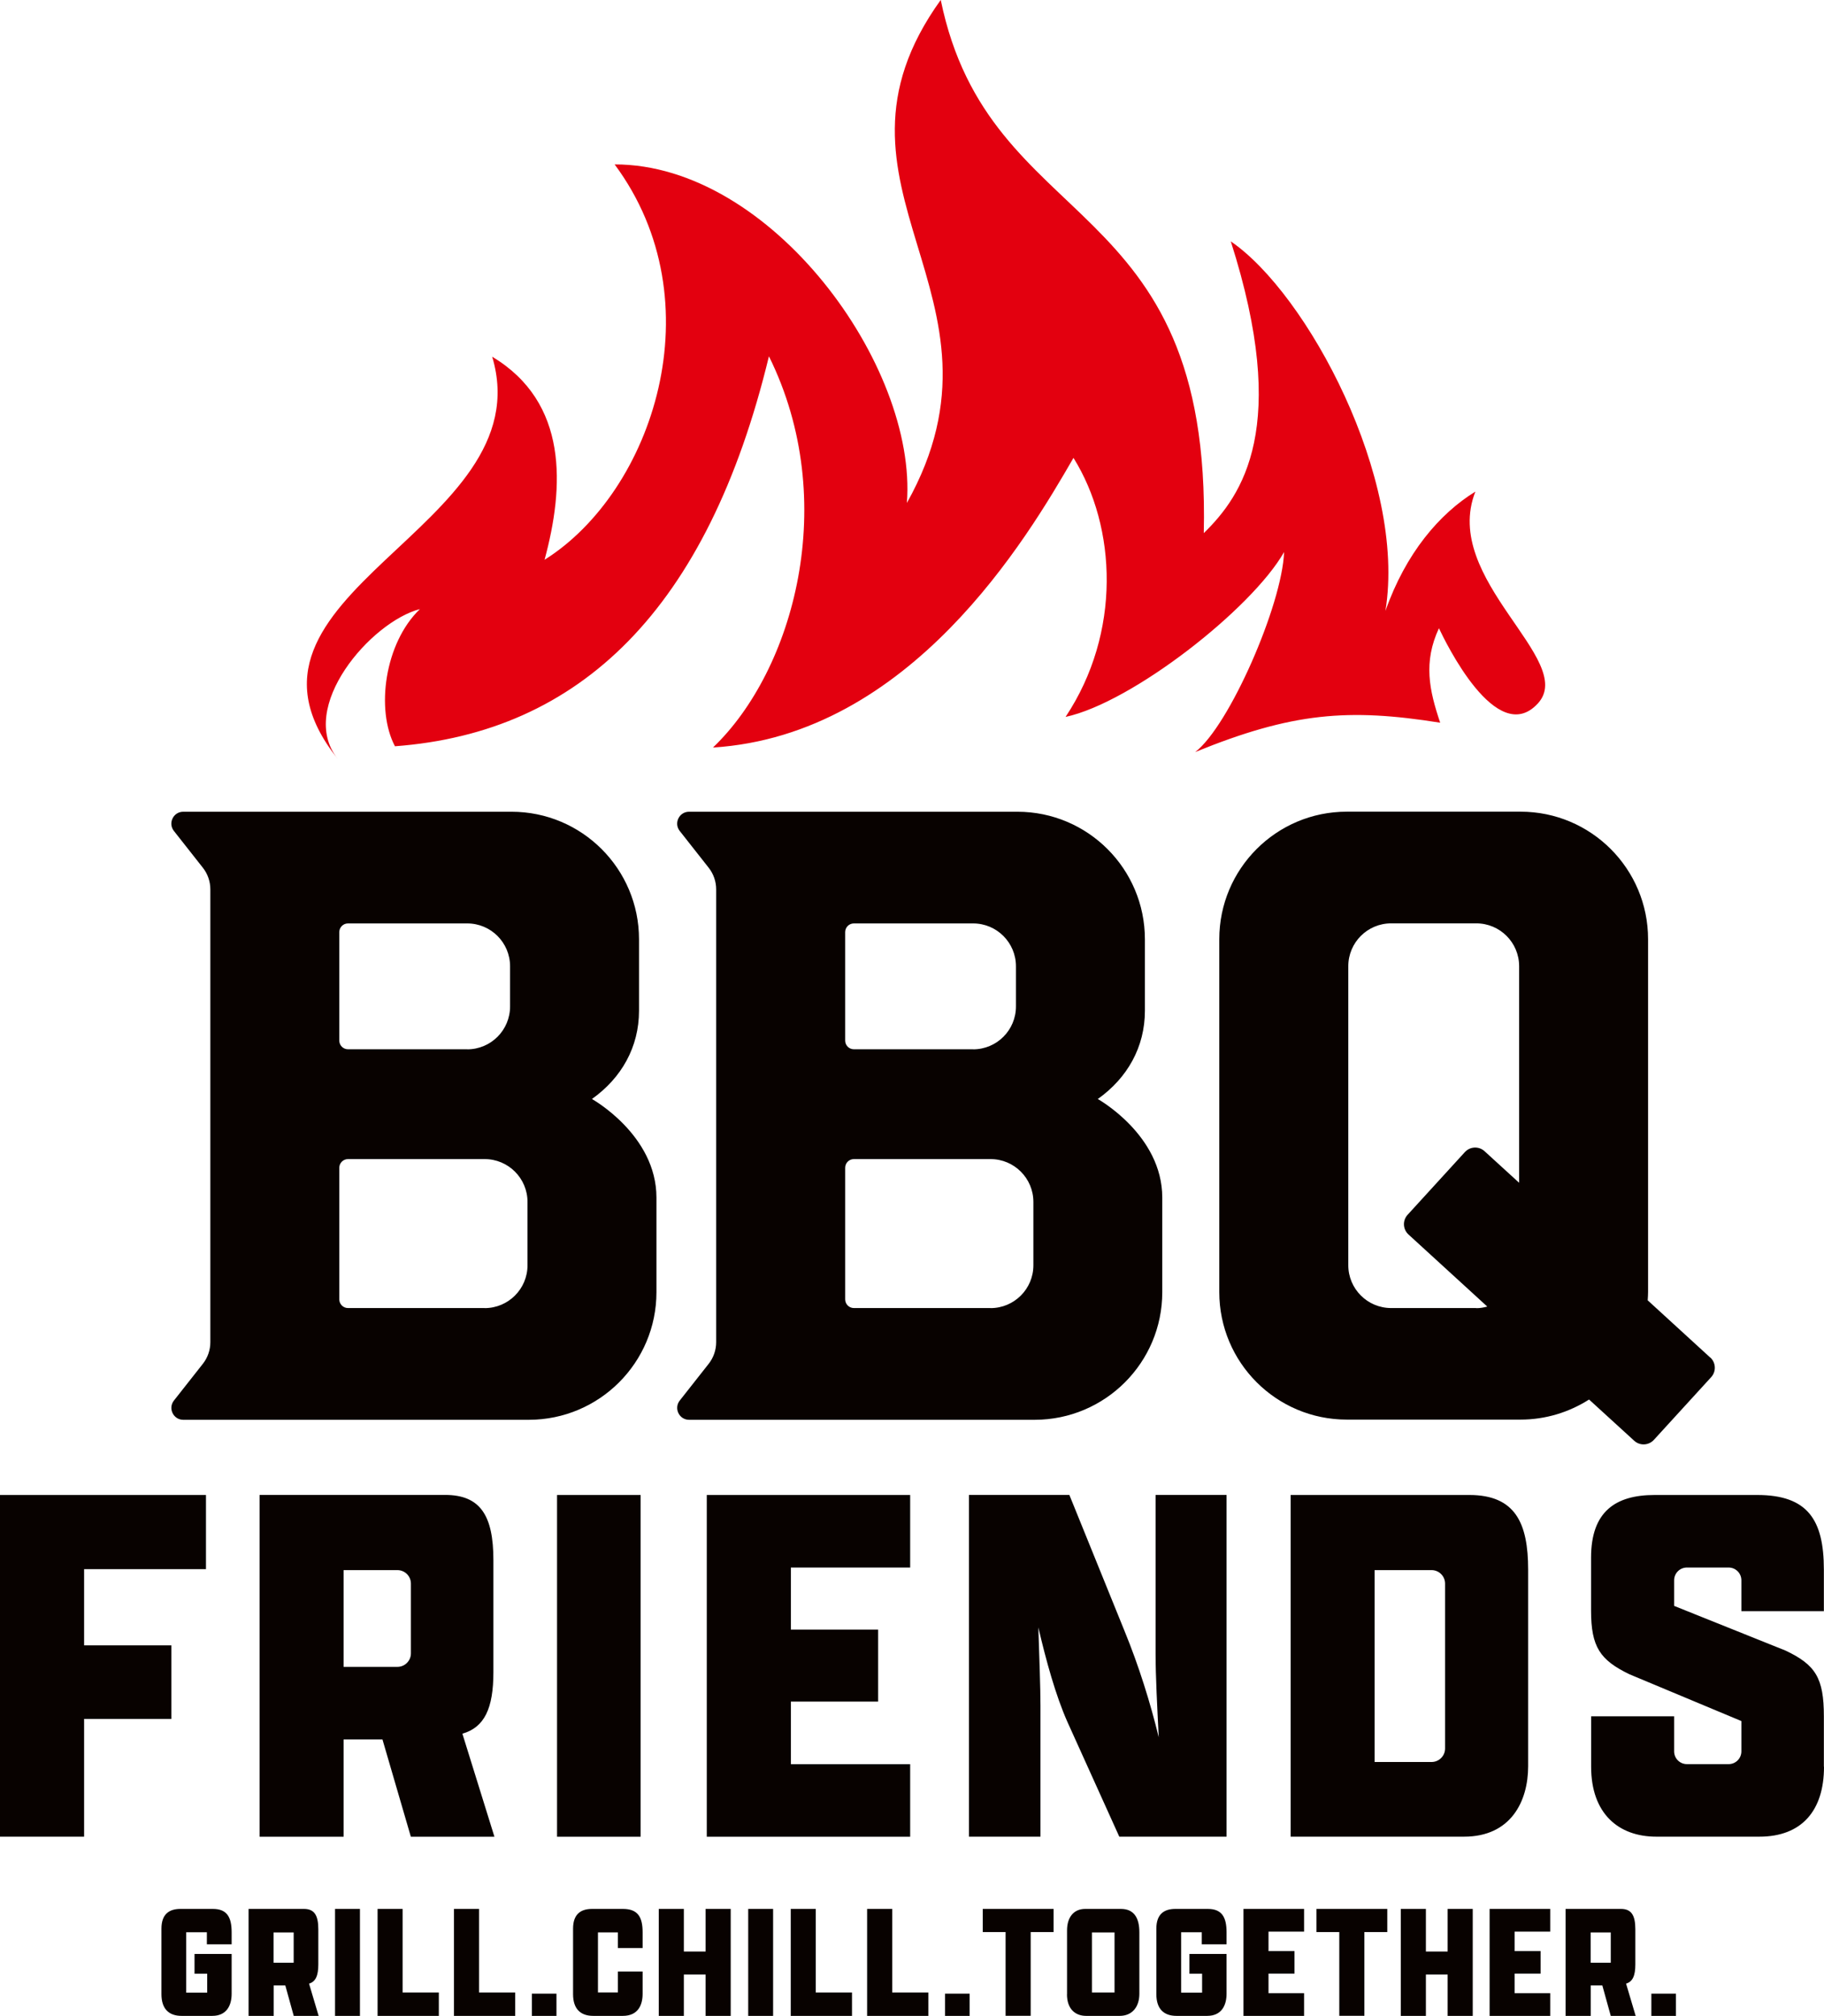
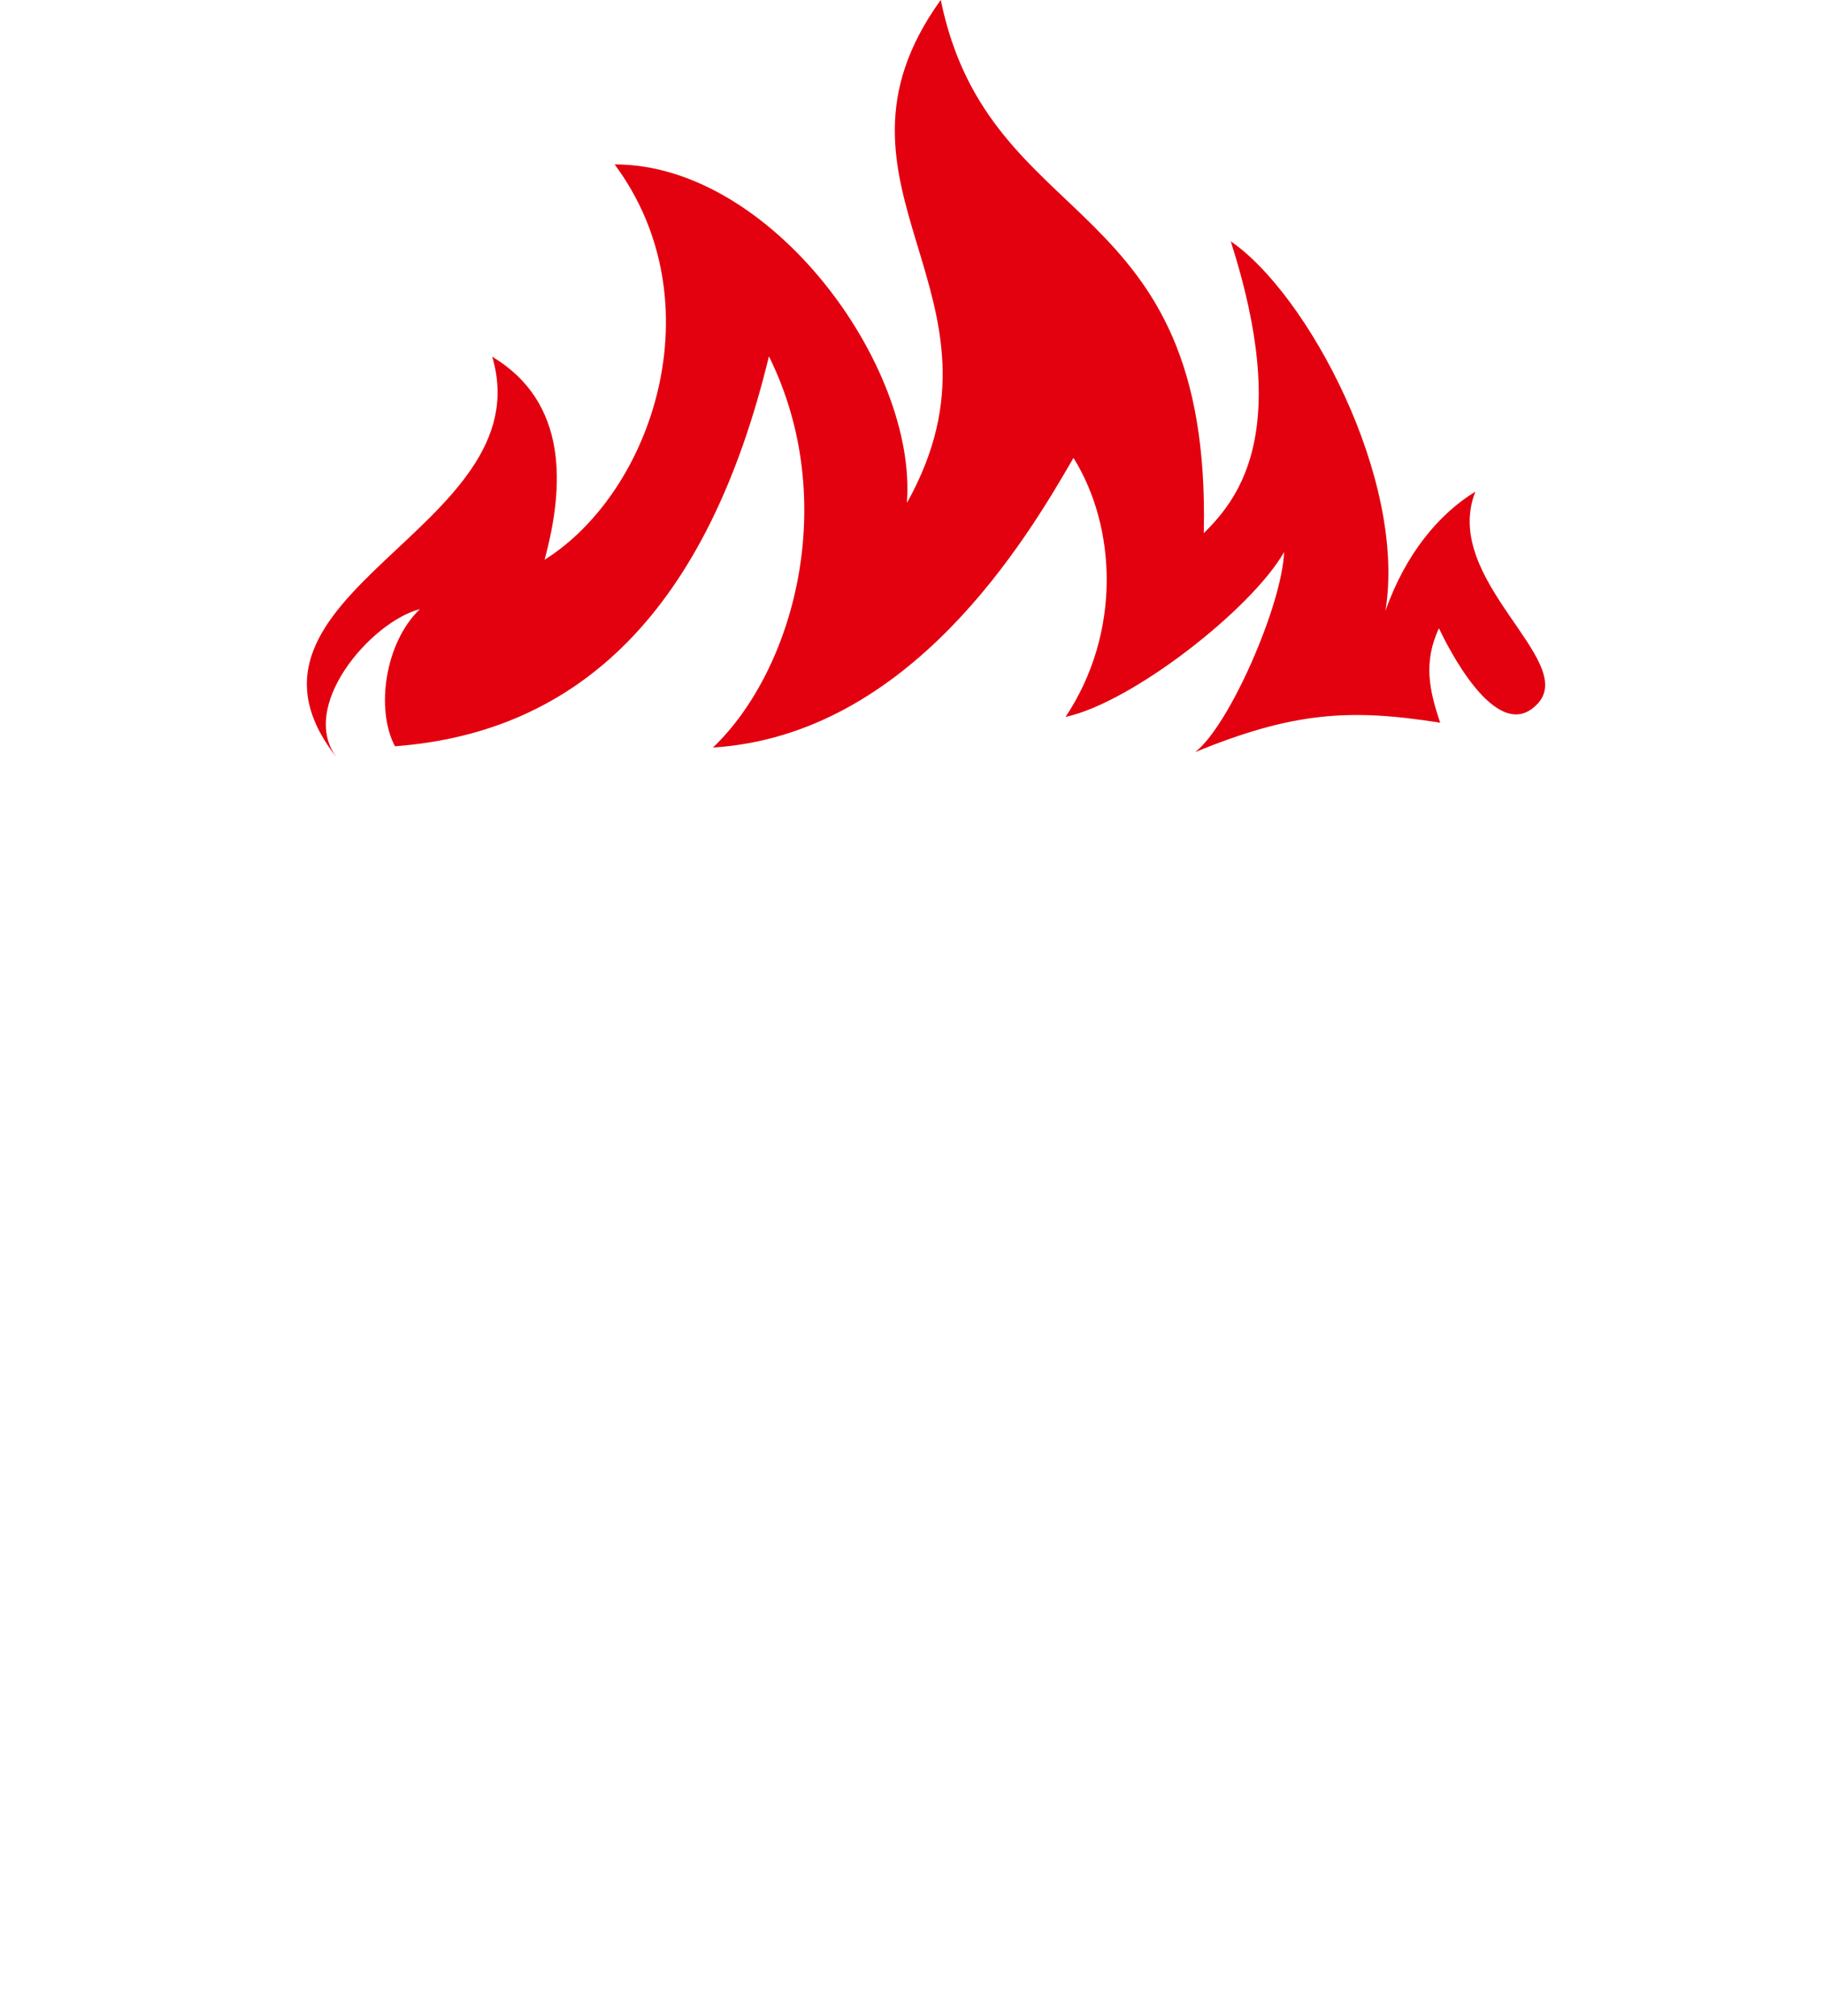
<svg xmlns="http://www.w3.org/2000/svg" id="Layer_1" data-name="Layer 1" viewBox="0 0 283.47 313.16">
  <defs>
    <style>
      .cls-1 {
        fill: #e3000f;
      }

      .cls-2 {
        fill: #080200;
      }
    </style>
  </defs>
-   <path class="cls-2" d="M32.15,302.04v-1.87h-3.21v9.38h3.26v-2.94h-1.97v-3.07h5.77v6.19c0,1.71-.71,3.43-3.02,3.43h-4.75c-2,0-3.14-1.1-3.14-3.37v-10.18c0-2.25,1.19-3.07,2.97-3.07h5.02c2.19,0,2.92,1.28,2.92,3.63v1.87h-3.85ZM38.63,313.16v-16.62h8.6c1.63,0,2.24,1,2.24,3.17v5.45c0,1.76-.41,2.68-1.44,2.99l1.49,5.01h-3.87l-1.31-4.73h-1.8v4.73h-3.9ZM45.64,304.9v-4.7h-3.12v4.7h3.12ZM52.07,296.54h3.87v16.62h-3.87v-16.62ZM58.67,296.54h3.9v12.99h5.63v3.63h-9.52v-16.62ZM70.55,296.54h3.9v12.99h5.62v3.63h-9.52v-16.62ZM86.48,313.16h-3.82v-3.45h3.82v3.45ZM99.87,306.28v3.45c0,1.71-.68,3.43-3.09,3.43h-4.58c-2,0-3.14-1.1-3.14-3.37v-10.18c0-2.25,1.19-3.07,2.97-3.07h4.77c2.34,0,3.07,1.28,3.07,3.63v2.45h-3.85v-2.43h-3.09v9.33h3.09v-3.25h3.85ZM102.38,296.54h3.9v6.62h3.38v-6.62h3.9v16.62h-3.9v-6.42h-3.38v6.42h-3.9v-16.62ZM116.28,296.54h3.87v16.62h-3.87v-16.62ZM122.88,296.54h3.9v12.99h5.63v3.63h-9.52v-16.62ZM134.76,296.54h3.9v12.99h5.62v3.63h-9.52v-16.62ZM150.69,313.16h-3.82v-3.45h3.82v3.45ZM156.29,300.14h-3.56v-3.6h11.01v3.6h-3.56v13.01h-3.9v-13.01ZM165.83,309.81v-9.92c0-2.15,1.12-3.35,2.82-3.35h5.55c2.02,0,2.87,1.38,2.87,3.63v9.56c0,2.02-1.1,3.43-3.07,3.43h-5.19c-1.73,0-2.99-1.1-2.99-3.35ZM173.21,309.53v-9.33h-3.51v9.33h3.51ZM186.77,302.04v-1.87h-3.21v9.38h3.26v-2.94h-1.97v-3.07h5.77v6.19c0,1.71-.71,3.43-3.02,3.43h-4.75c-2,0-3.14-1.1-3.14-3.37v-10.18c0-2.25,1.19-3.07,2.97-3.07h5.02c2.19,0,2.92,1.28,2.92,3.63v1.87h-3.85ZM193.25,296.54h9.42v3.53h-5.53v3.02h4.04v3.5h-4.04v3.04h5.53v3.53h-9.42v-16.62ZM208.15,300.14h-3.56v-3.6h11.01v3.6h-3.56v13.01h-3.9v-13.01ZM217.7,296.54h3.9v6.62h3.38v-6.62h3.9v16.62h-3.9v-6.42h-3.38v6.42h-3.9v-16.62ZM231.5,296.54h9.42v3.53h-5.53v3.02h4.04v3.5h-4.04v3.04h5.53v3.53h-9.42v-16.62ZM243.31,313.16v-16.62h8.6c1.63,0,2.24,1,2.24,3.17v5.45c0,1.76-.41,2.68-1.44,2.99l1.49,5.01h-3.87l-1.31-4.73h-1.8v4.73h-3.9ZM250.33,304.9v-4.7h-3.12v4.7h3.12ZM260.46,313.16h-3.82v-3.45h3.82v3.45ZM92,170.72h0c4.59-3.26,7.31-8.07,7.31-13.7v-11.1c0-10.94-8.87-19.82-19.82-19.82H28.48c-1.54,0-2.41,1.78-1.45,2.99l4.49,5.7c.76.96,1.17,2.15,1.17,3.37v70.34c0,1.22-.41,2.41-1.17,3.37l-4.49,5.7c-.95,1.21-.09,2.99,1.45,2.99h53.73c10.94-.02,19.81-8.89,19.81-19.83v-14.69c0-9.74-10.02-15.31-10.02-15.31ZM75.32,203.2h-21.24c-.75,0-1.35-.61-1.35-1.35v-20.44c0-.75.61-1.35,1.35-1.35h21.24c3.68,0,6.66,2.98,6.66,6.66v9.83c0,3.68-2.98,6.66-6.66,6.66ZM72.61,163h-18.53c-.75,0-1.35-.61-1.35-1.35v-16.85c0-.75.61-1.35,1.35-1.35h18.53c3.68,0,6.66,2.98,6.66,6.66v6.24c0,3.68-2.98,6.66-6.66,6.66ZM170.62,170.72h0c4.59-3.26,7.31-8.07,7.31-13.7v-11.1c0-10.94-8.87-19.82-19.82-19.82h-51.02c-1.54,0-2.41,1.78-1.45,2.99l4.49,5.7c.76.96,1.17,2.15,1.17,3.37v70.34c0,1.22-.41,2.41-1.17,3.37l-4.49,5.7c-.95,1.21-.09,2.99,1.45,2.99h53.73c10.94-.02,19.81-8.89,19.81-19.83v-14.69c0-9.74-10.02-15.31-10.02-15.31ZM153.94,203.2h-21.24c-.75,0-1.35-.61-1.35-1.35v-20.44c0-.75.61-1.35,1.35-1.35h21.24c3.68,0,6.66,2.98,6.66,6.66v9.83c0,3.68-2.98,6.66-6.66,6.66ZM151.23,163h-18.53c-.75,0-1.35-.61-1.35-1.35v-16.85c0-.75.61-1.35,1.35-1.35h18.53c3.68,0,6.66,2.98,6.66,6.66v6.24c0,3.68-2.98,6.66-6.66,6.66ZM265.8,210.9l-9.73-8.9c.03-.43.06-.85.06-1.29v-54.8c0-10.95-8.87-19.82-19.82-19.82h-27c-10.95,0-19.82,8.87-19.82,19.82v54.8c0,10.95,8.87,19.82,19.82,19.82h27c3.92,0,7.57-1.16,10.65-3.12l7.02,6.41c.88.8,2.24.74,3.05-.14l8.91-9.75c.8-.88.74-2.24-.14-3.05ZM229.43,203.2h-13.23c-3.68,0-6.66-2.98-6.66-6.66v-46.44c0-3.68,2.98-6.66,6.66-6.66h13.23c3.68,0,6.66,2.98,6.66,6.66v33.64l-5.38-4.91c-.88-.8-2.24-.74-3.05.14l-8.91,9.75c-.8.88-.74,2.24.14,3.05l12.25,11.2c-.55.15-1.12.25-1.71.25ZM0,232.24h32.01v11.52H13.07v11.84h13.56v11.43h-13.56v18.29H0v-53.09ZM40.34,285.32v-53.09h28.83c5.47,0,7.51,3.19,7.51,10.13v17.4c0,5.64-1.39,8.58-4.82,9.56l4.98,16.01h-12.99l-4.41-15.11h-6.04v15.11h-13.07ZM63.86,256.85v-10.84c0-1.16-.94-2.1-2.1-2.1h-8.36v15.03h8.36c1.16,0,2.1-.94,2.1-2.1ZM86.57,232.24h12.99v53.09h-12.99v-53.09ZM109.84,232.24h31.61v11.27h-18.54v9.64h13.56v11.19h-13.56v9.72h18.54v11.27h-31.61v-53.09ZM173.95,285.32l-8.09-17.89c-1.8-4.08-3.27-9.39-4.49-14.62.16,4.9.33,9.39.33,12.17v20.34h-11.11v-53.09h15.6l8.58,21.15c2.21,5.39,4,11.11,5.31,16.5-.24-4.82-.49-9.47-.49-12.99v-24.66h11.03v53.09h-16.66ZM200.57,232.24h27.77c7.19,0,9.15,4.41,9.15,11.6v30.54c0,5.47-2.7,10.94-9.96,10.94h-26.95v-53.09ZM224.58,271.63v-25.62c0-1.16-.94-2.1-2.1-2.1h-8.85v29.81h8.85c1.16,0,2.1-.94,2.1-2.1ZM283.47,274.46c0,6.78-3.43,10.86-10.05,10.86h-16.01c-5.88,0-10.13-3.59-10.13-10.86v-7.84h12.9v5.45c0,1.1.89,1.98,1.98,1.98h6.49c1.1,0,1.98-.89,1.98-1.98v-4.71l-17.4-7.27c-4.57-2.21-5.96-4.25-5.96-9.88v-8.25c0-7.11,3.76-9.72,9.88-9.72h15.93c7.84,0,10.37,3.84,10.37,11.6v6.45h-12.82v-4.8c0-1.1-.89-1.98-1.98-1.98h-6.49c-1.1,0-1.98.89-1.98,1.98v3.98l17.31,6.94c4.66,2.21,5.96,4.25,5.96,10.21v7.84Z" />
  <path class="cls-1" d="M223.61,97.56c.99,2.09,8.98,18.69,15.39,11.72,6.17-6.72-15.1-19.25-9.71-32.91-5.58,3.43-10.82,9.56-13.98,18.54,3.34-20.53-12.21-49.36-24.03-57.41,9.23,28.87,1.79,39.47-4.2,45.32,1.23-53.54-33.31-46.02-40.88-82.83-21.01,29.19,12.88,45.75-5.26,78.14,1.64-21.34-21.13-52.63-45.42-52.59,15.82,21.31,5.96,50.85-10.89,61.42,3.07-11.32,3.74-24.42-8.14-31.55,8.03,26.83-44.53,36.76-24.01,62.47-6.36-7.97,5.16-21.29,12.78-23.26-5.5,5.28-6.88,15.65-3.88,21.31,28.75-2.15,48.6-21.23,58.12-60.58,11.15,22.52,3.86,48.78-8.7,60.78,30.73-1.96,48.79-32.45,56.03-45,6.71,10.76,7.47,27.16-1.23,40.24,10.36-2.23,28.95-16.8,33.96-25.61-.3,8.2-8.55,27.08-13.82,31.07,15.11-6.16,23.82-6.83,38.08-4.56-1.7-5.05-2.66-9.39-.18-14.71Z" />
</svg>